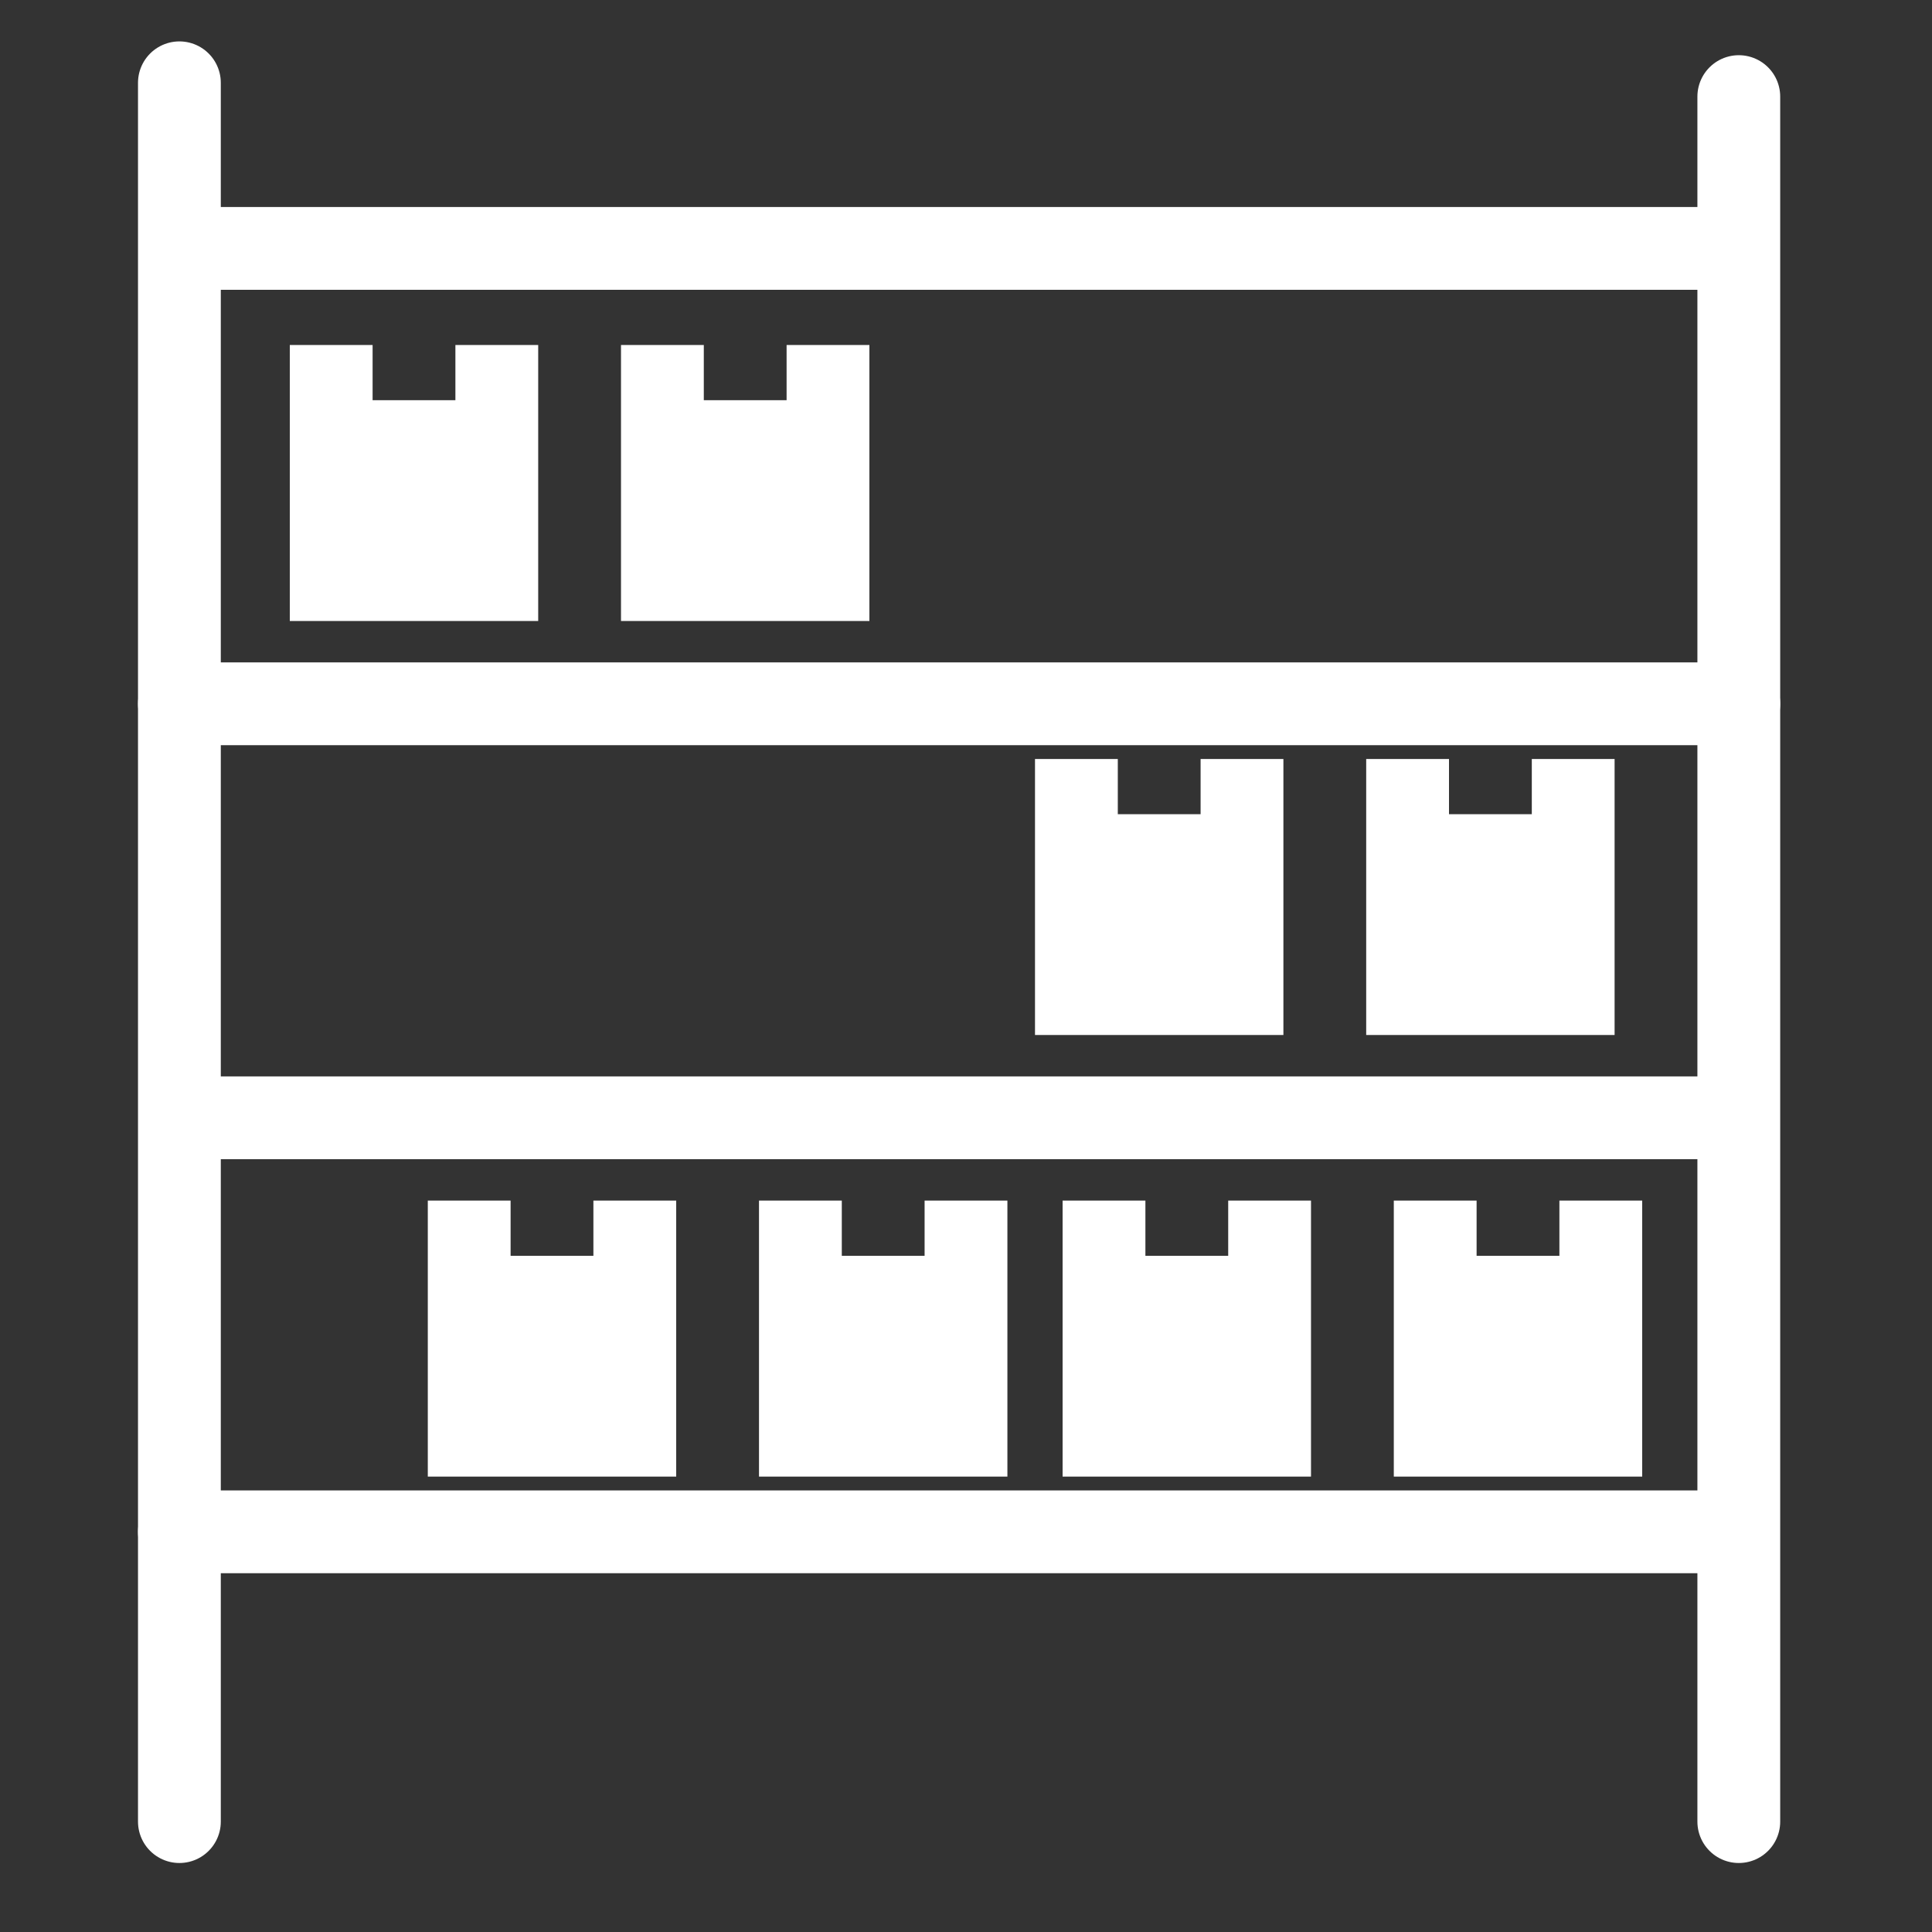
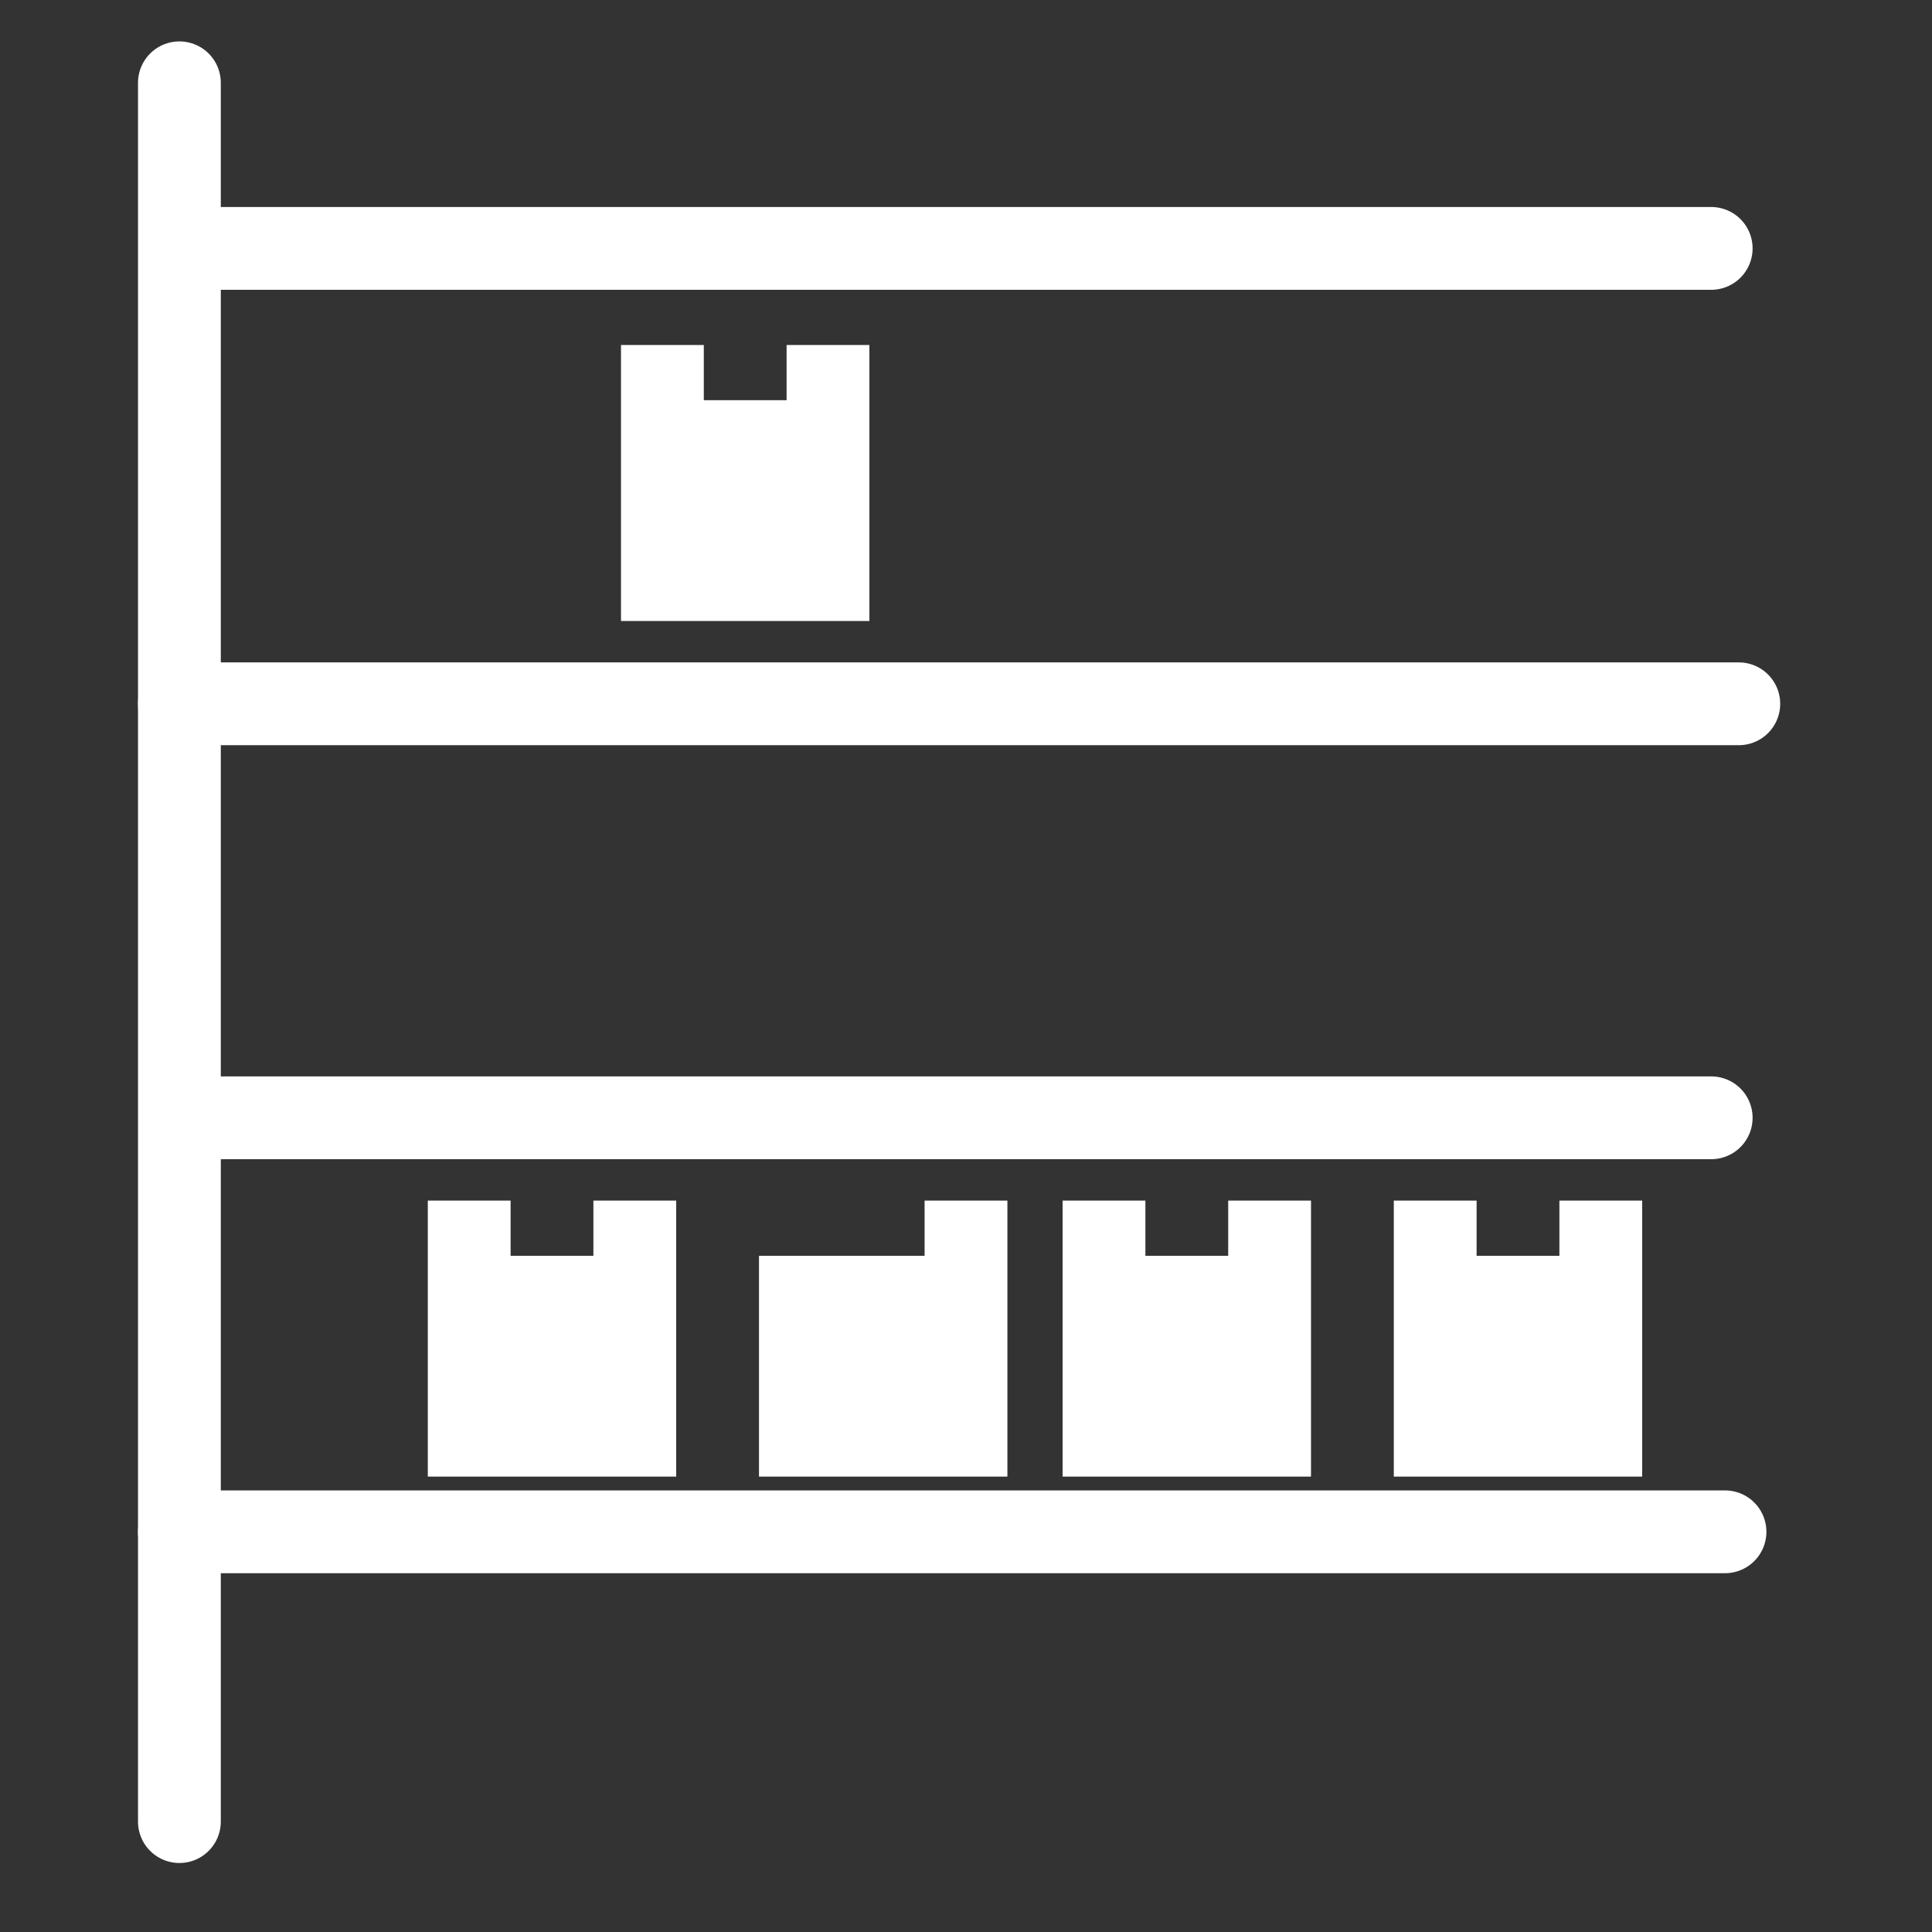
<svg xmlns="http://www.w3.org/2000/svg" width="70" height="70" viewBox="0 0 70 70" fill="none">
  <rect x="0" y="0" width="70" height="70" fill="#333333" stroke="none" />
  <path d="M6.5 3C6.5 3.8 6.5 45.333 6.5 66" stroke="white" stroke-width="3" stroke-linecap="round" />
-   <path d="M63 3.5V66" stroke="white" stroke-width="3" stroke-linecap="round" />
  <path d="M7.5 9H62" stroke="white" stroke-width="3" stroke-linecap="round" />
  <path d="M6.5 55.5L62.5 55.5" stroke="white" stroke-width="3" stroke-linecap="round" />
  <path d="M6.5 25.5H63" stroke="white" stroke-width="3" stroke-linecap="round" />
  <path d="M7 40.5H62" stroke="white" stroke-width="3" stroke-linecap="round" />
-   <path d="M10.5 12.5H13.5V14.5H16.5V12.5H19.5V22.5H10.5V12.5Z" fill="white" />
  <path d="M22.5 12.5H25.5V14.5H28.5V12.5H31.5V22.5H22.5V12.5Z" fill="white" />
-   <path d="M37.5 27.5H40.5V29.5H43.5V27.5H46.5V37.5H37.5V27.5Z" fill="white" />
-   <path d="M49.5 27.5H52.5V29.5H55.5V27.5H58.5V37.5H49.5V27.5Z" fill="white" />
  <path d="M15.5 43.5H18.5V45.5H21.5V43.5H24.5V53.5H15.5V43.5Z" fill="white" />
-   <path d="M27.5 43.5H30.5V45.5H33.5V43.5H36.5V53.5H27.5V43.5Z" fill="white" />
+   <path d="M27.5 43.5V45.5H33.5V43.5H36.5V53.5H27.5V43.5Z" fill="white" />
  <path d="M38.5 43.5H41.5V45.5H44.5V43.5H47.5V53.5H38.5V43.5Z" fill="white" />
  <path d="M50.5 43.5H53.5V45.5H56.5V43.5H59.5V53.5H50.5V43.5Z" fill="white" />
</svg>